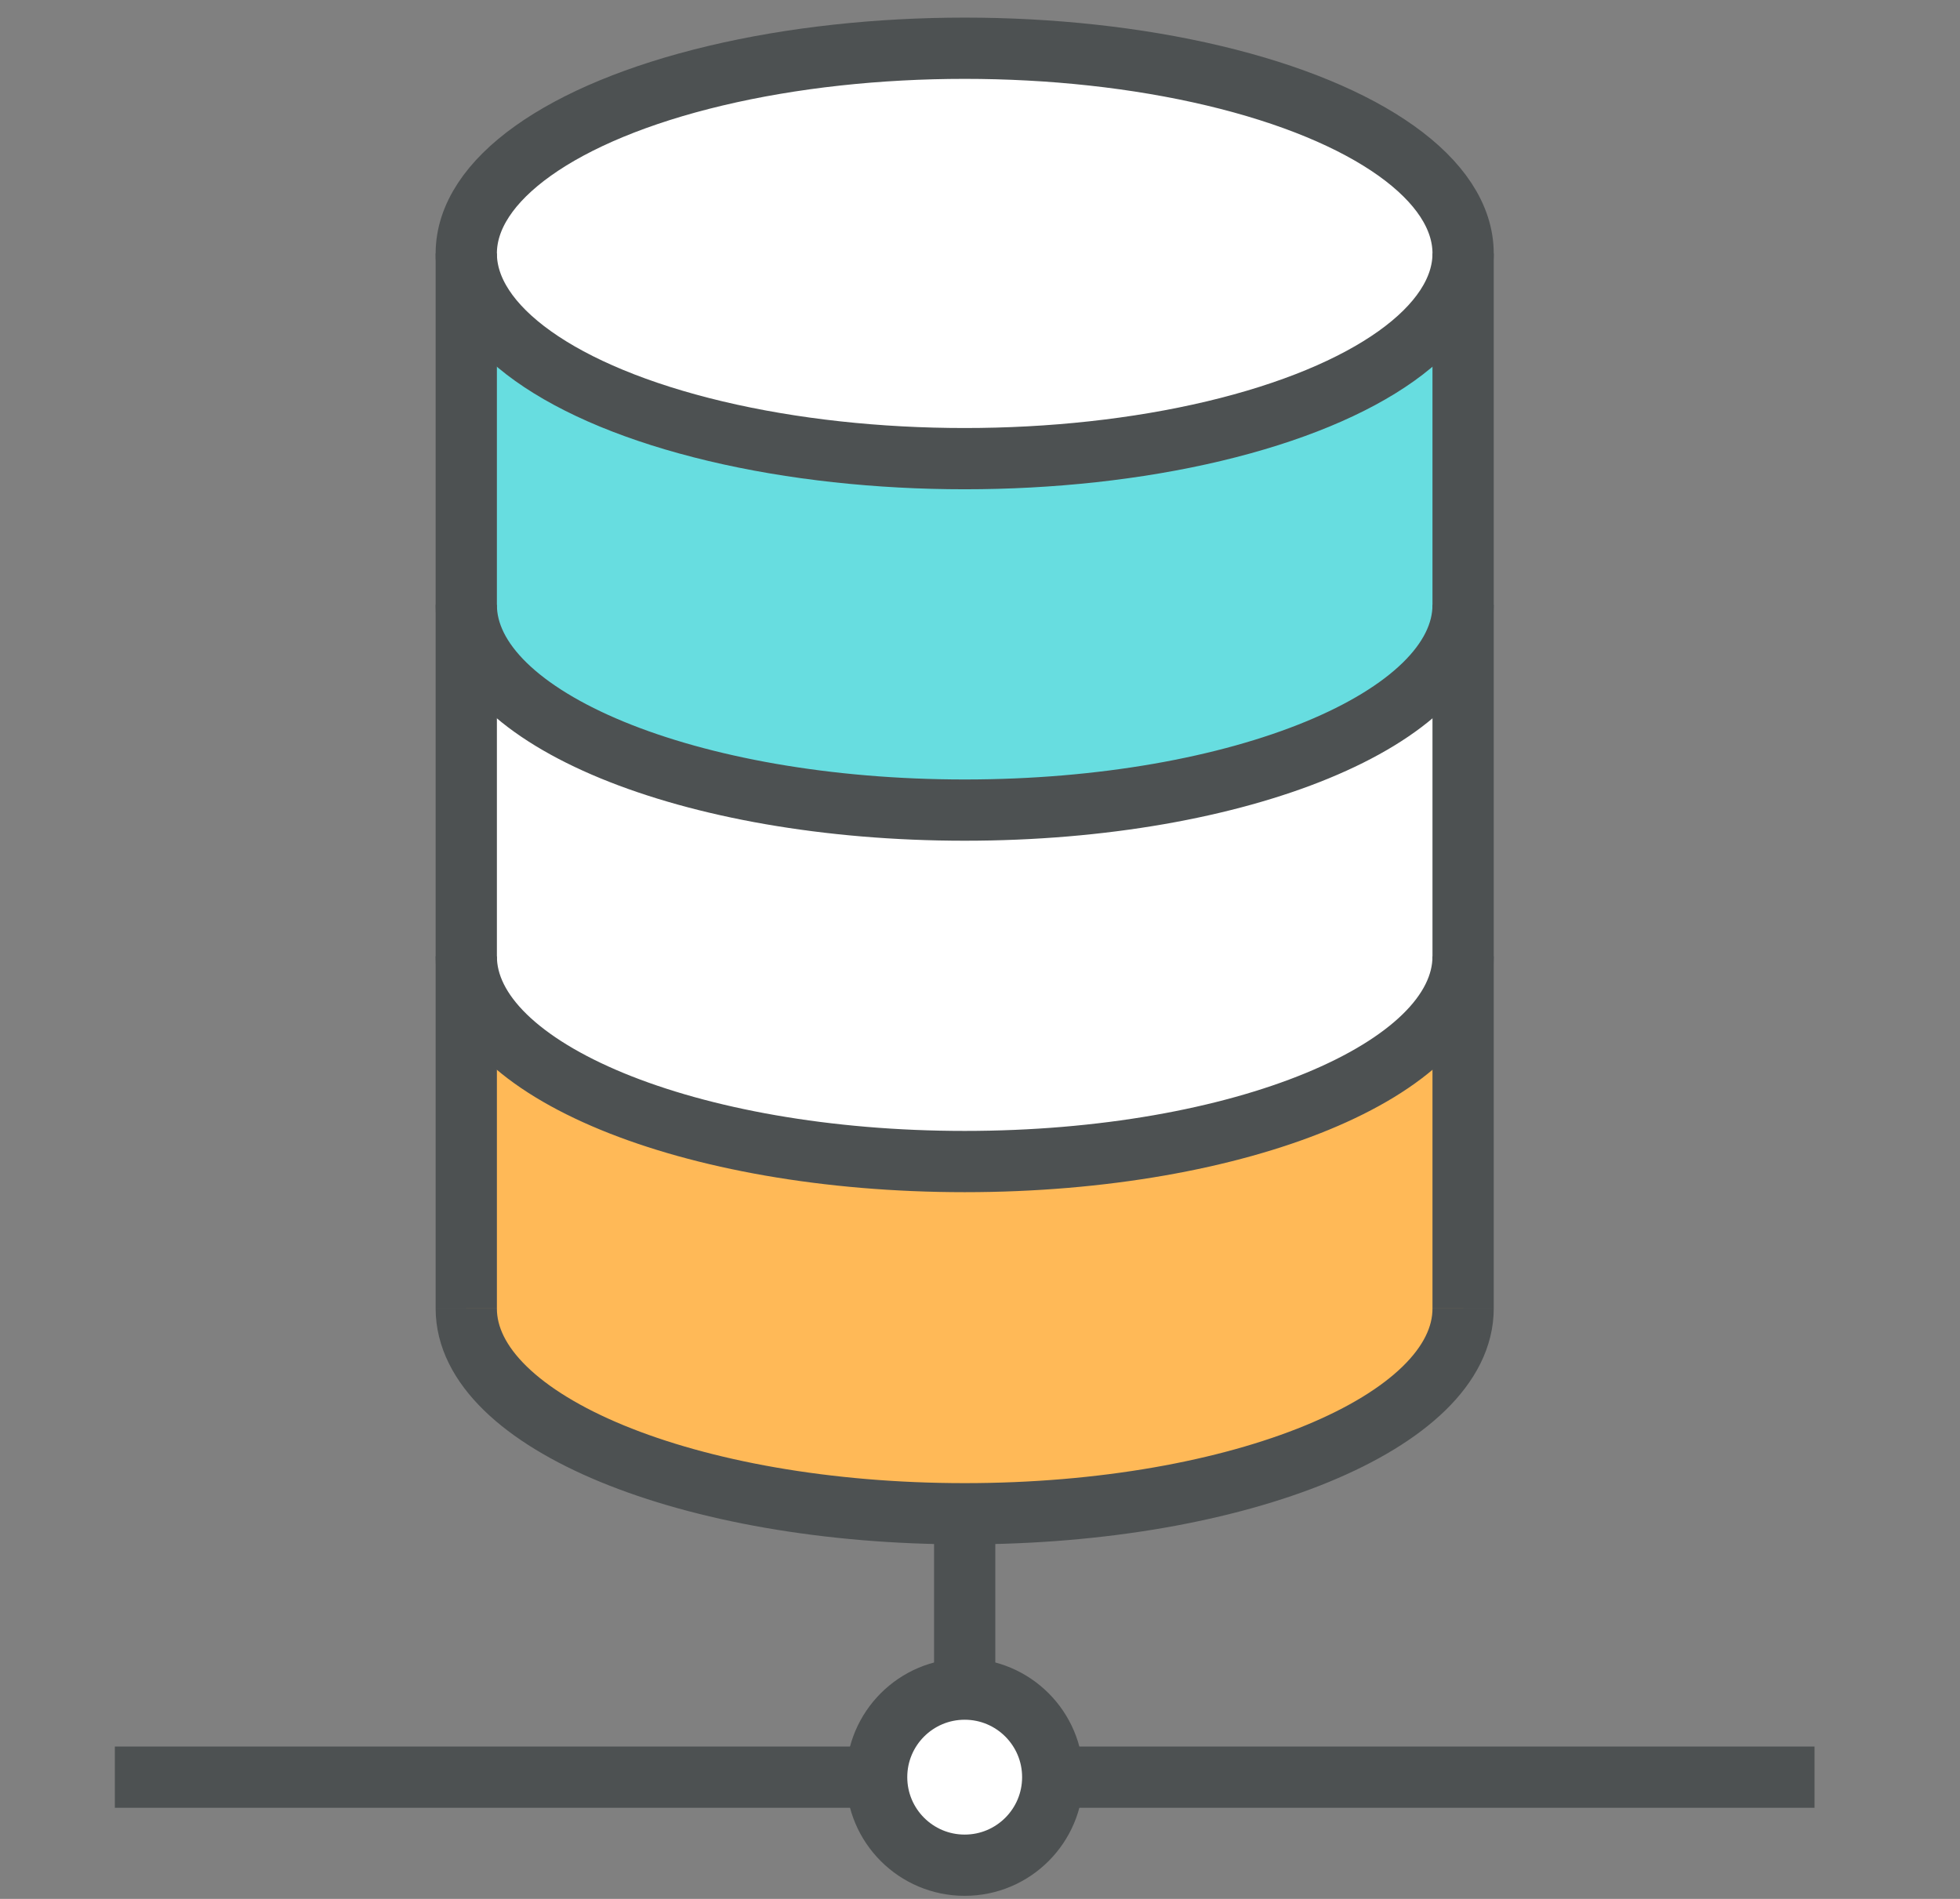
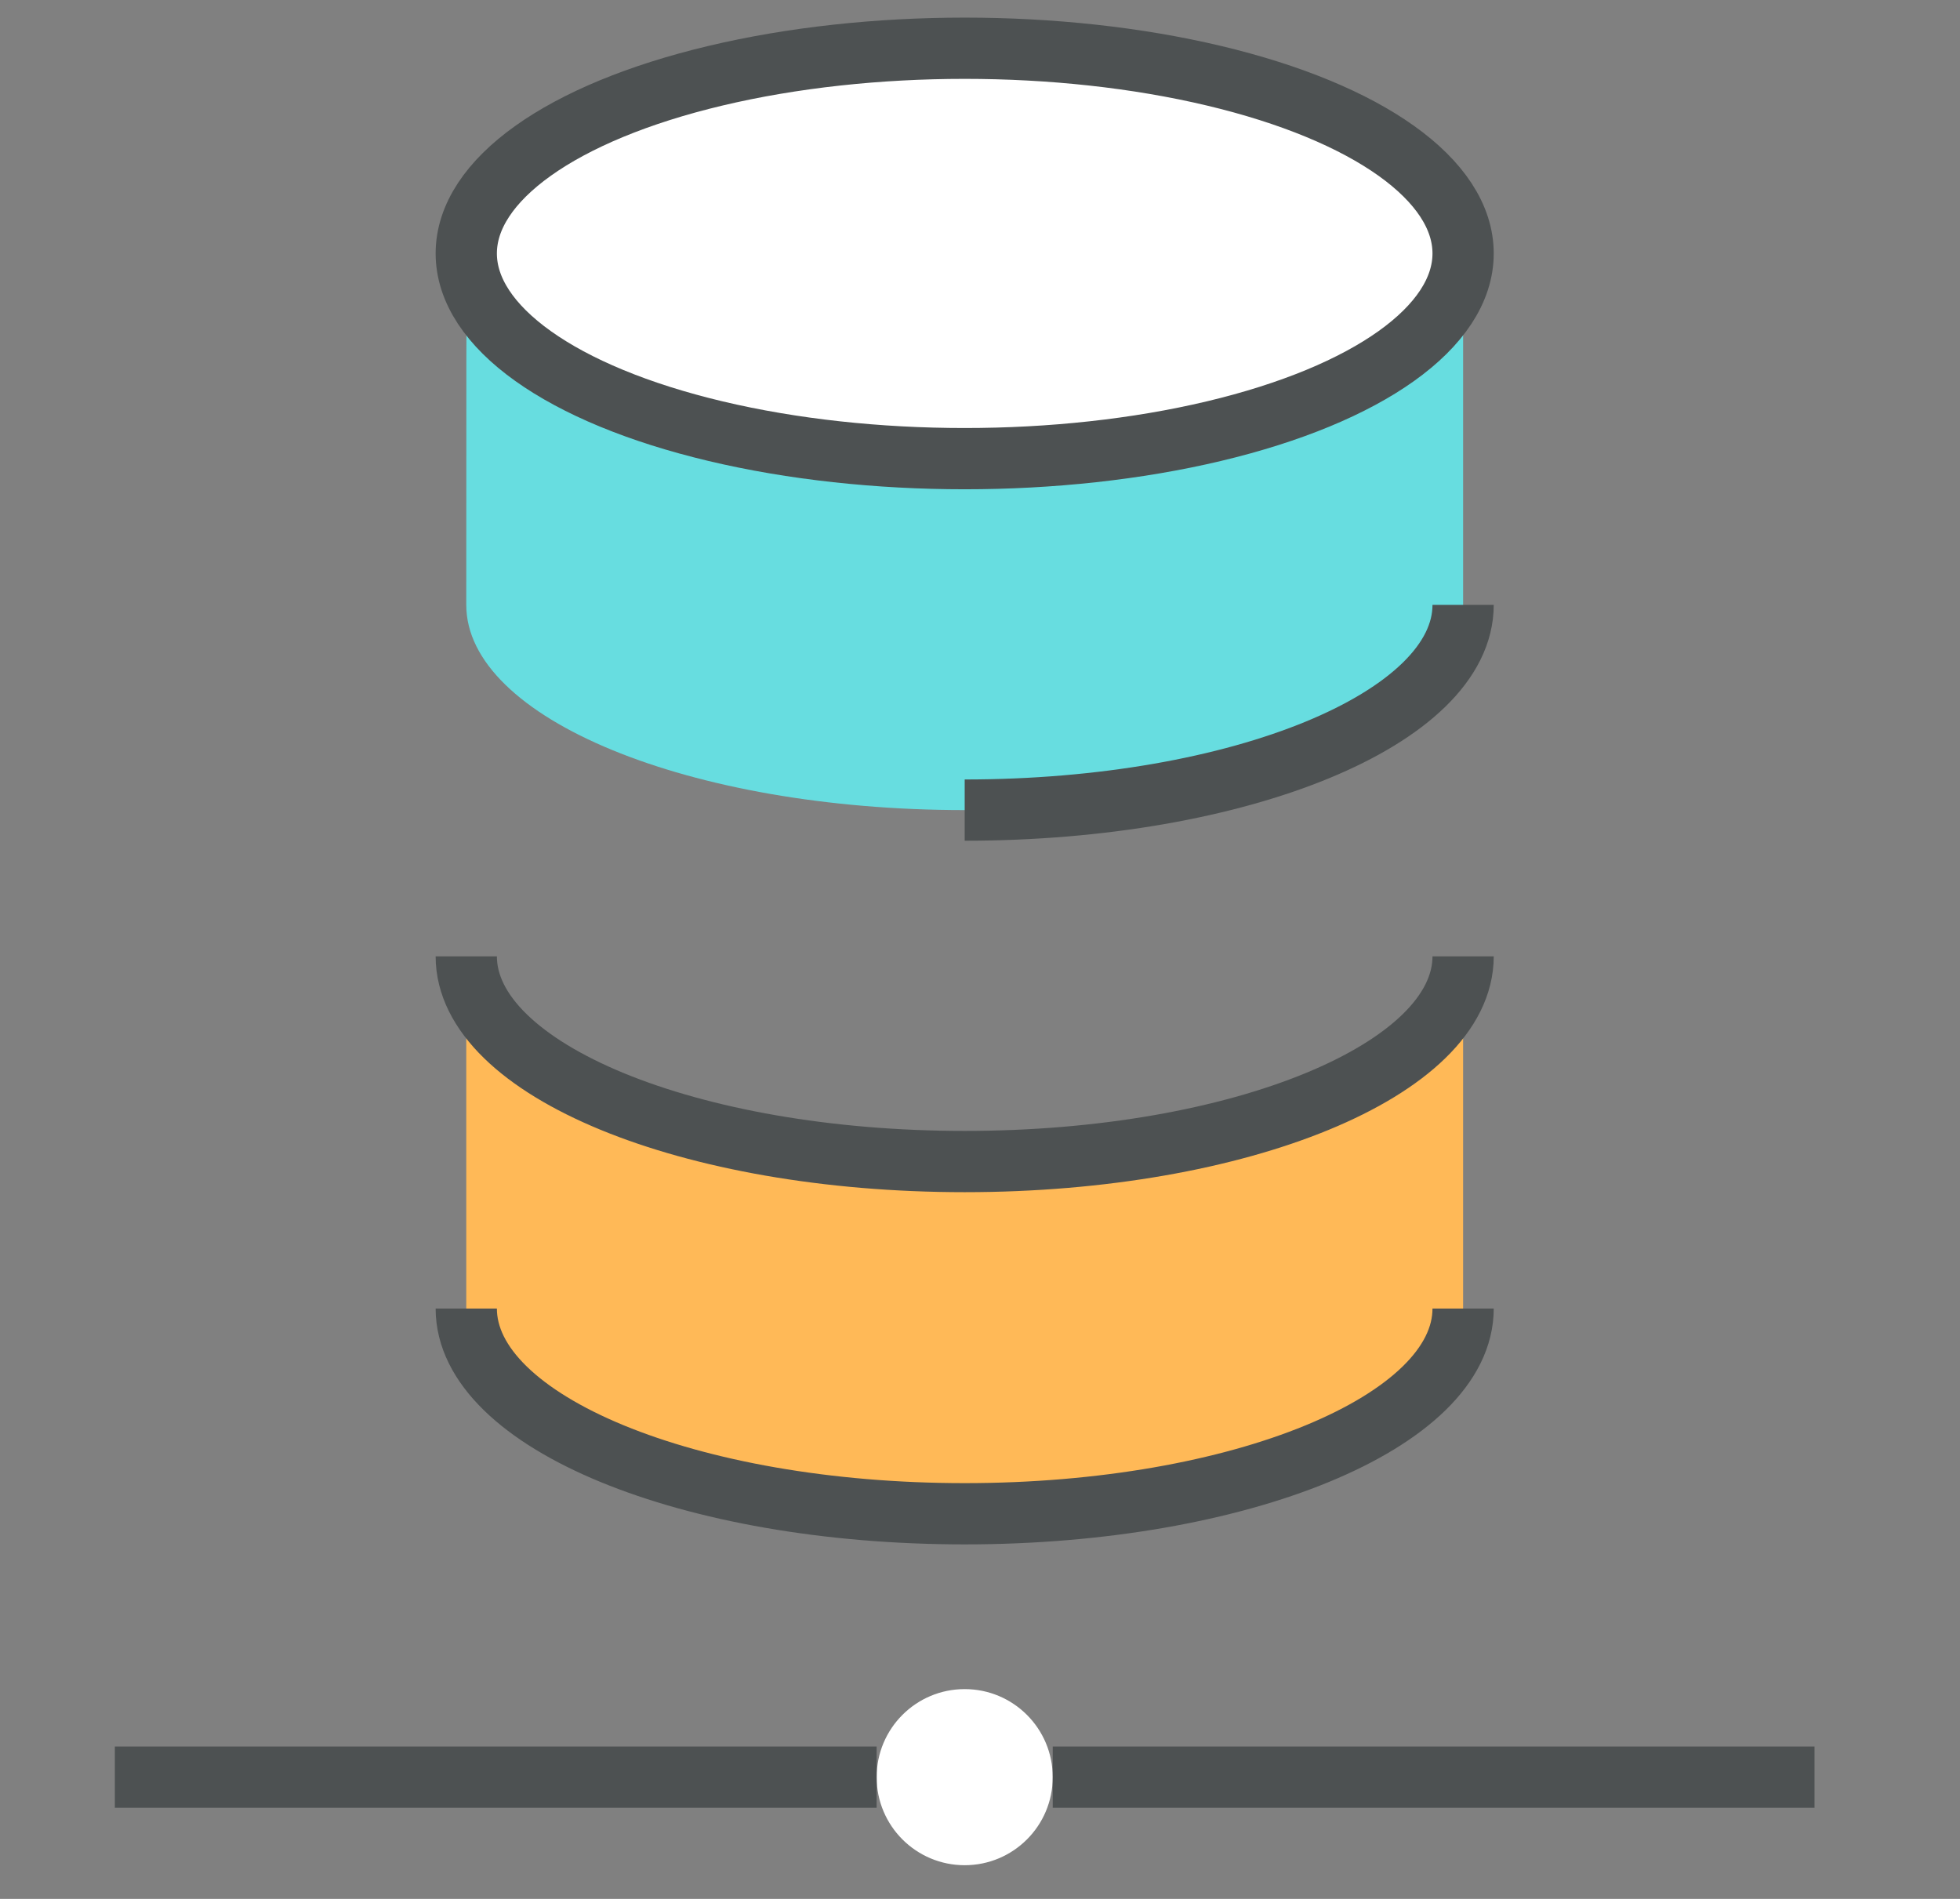
<svg xmlns="http://www.w3.org/2000/svg" version="1.1" id="图层_1" x="0px" y="0px" viewBox="-7809 2753.2 256 248" style="enable-background:new -7809 2753.2 256 248;" xml:space="preserve">
  <rect x="-7809" y="2753.2" width="256" height="248" fill="#808080" stroke="none" />
  <style type="text/css">
	.st0{fill:#FFFFFF;}
	.st1{fill:none;stroke:#4D5152;stroke-width:8;stroke-miterlimit:10;}
	.st2{fill:#FFB957;}
	.st3{fill:#67DDE0;}
</style>
  <g id="Layer_28">
    <g>
      <g>
        <g>
          <circle class="st0" cx="-7683" cy="2985.3" r="11.5" />
-           <line class="st1" x1="-7683" y1="2950.9" x2="-7683" y2="2973.8" />
-           <circle class="st1" cx="-7683" cy="2985.3" r="11.5" />
          <line class="st1" x1="-7671.5" y1="2985.3" x2="-7572" y2="2985.3" />
          <line class="st1" x1="-7694.5" y1="2985.3" x2="-7794" y2="2985.3" />
        </g>
        <g>
          <g>
            <path class="st2" d="M-7683,2904.9c-35.9,0-65.1-12-65.1-26.8c0,24.6,0,42,0,45.9c0,14.8,29.1,26.8,65.1,26.8       s65.1-12,65.1-26.8c0-5.5,0-22.3,0-45.9C-7617.9,2892.9-7647.1,2904.9-7683,2904.9z" />
-             <path class="st0" d="M-7683,2859c-35.9,0-65.1-12-65.1-26.8c0,14.5,0,30.8,0,45.9c0,14.8,29.1,26.8,65.1,26.8       s65.1-12,65.1-26.8c0-15.1,0-31.5,0-45.9C-7617.9,2847-7647.1,2859-7683,2859z" />
            <path class="st3" d="M-7748.1,2832.2c0,14.8,29.1,26.8,65.1,26.8s65.1-12,65.1-26.8c0-23.5,0-45.9,0-45.9h-130.1       C-7748.1,2786.3-7748.1,2808.7-7748.1,2832.2z" />
          </g>
          <ellipse class="st0" cx="-7683" cy="2786.3" rx="65.1" ry="26.8" />
          <ellipse class="st1" cx="-7683" cy="2786.3" rx="65.1" ry="26.8" />
-           <path class="st1" d="M-7617.9,2832.2c0,14.8-29.1,26.8-65.1,26.8s-65.1-12-65.1-26.8" />
+           <path class="st1" d="M-7617.9,2832.2c0,14.8-29.1,26.8-65.1,26.8" />
          <path class="st1" d="M-7617.9,2878.1c0,14.8-29.1,26.8-65.1,26.8s-65.1-12-65.1-26.8" />
          <path class="st1" d="M-7617.9,2924.1c0,14.8-29.1,26.8-65.1,26.8s-65.1-12-65.1-26.8" />
-           <line class="st1" x1="-7617.9" y1="2786.3" x2="-7617.9" y2="2924.1" />
-           <line class="st1" x1="-7748.1" y1="2786.3" x2="-7748.1" y2="2924.1" />
        </g>
      </g>
    </g>
  </g>
  <g id="Layer_1">
</g>
</svg>